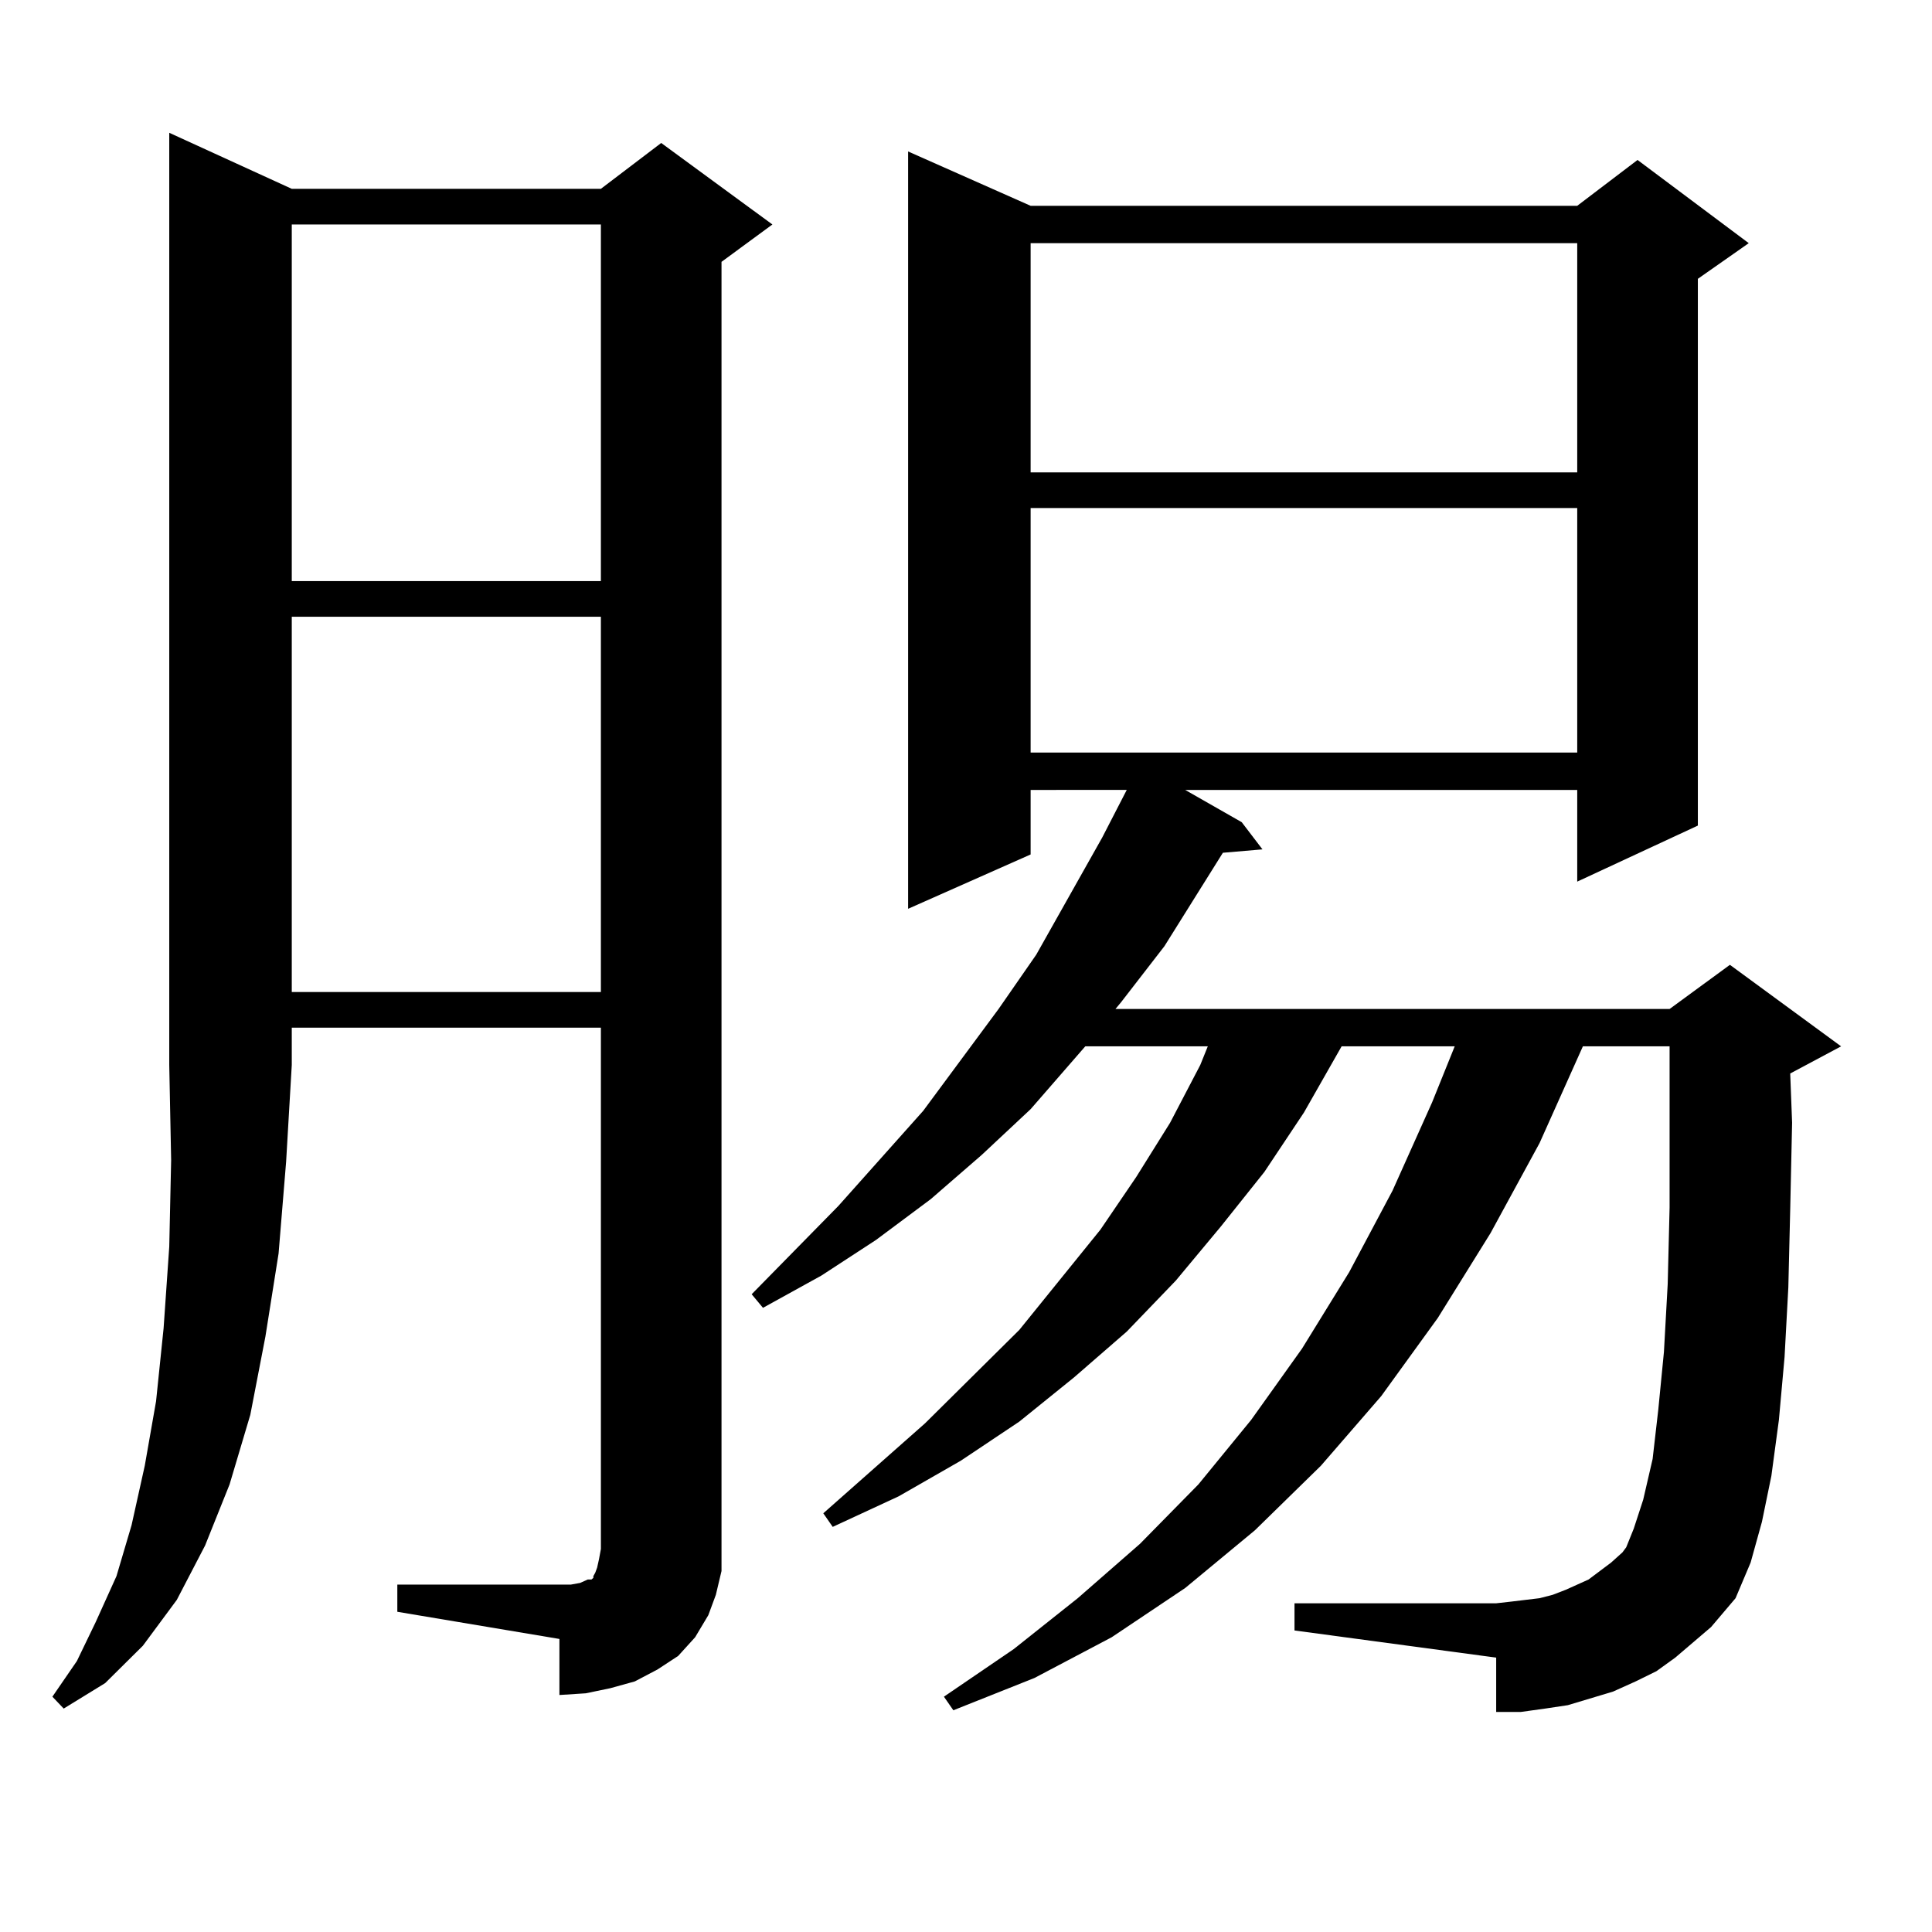
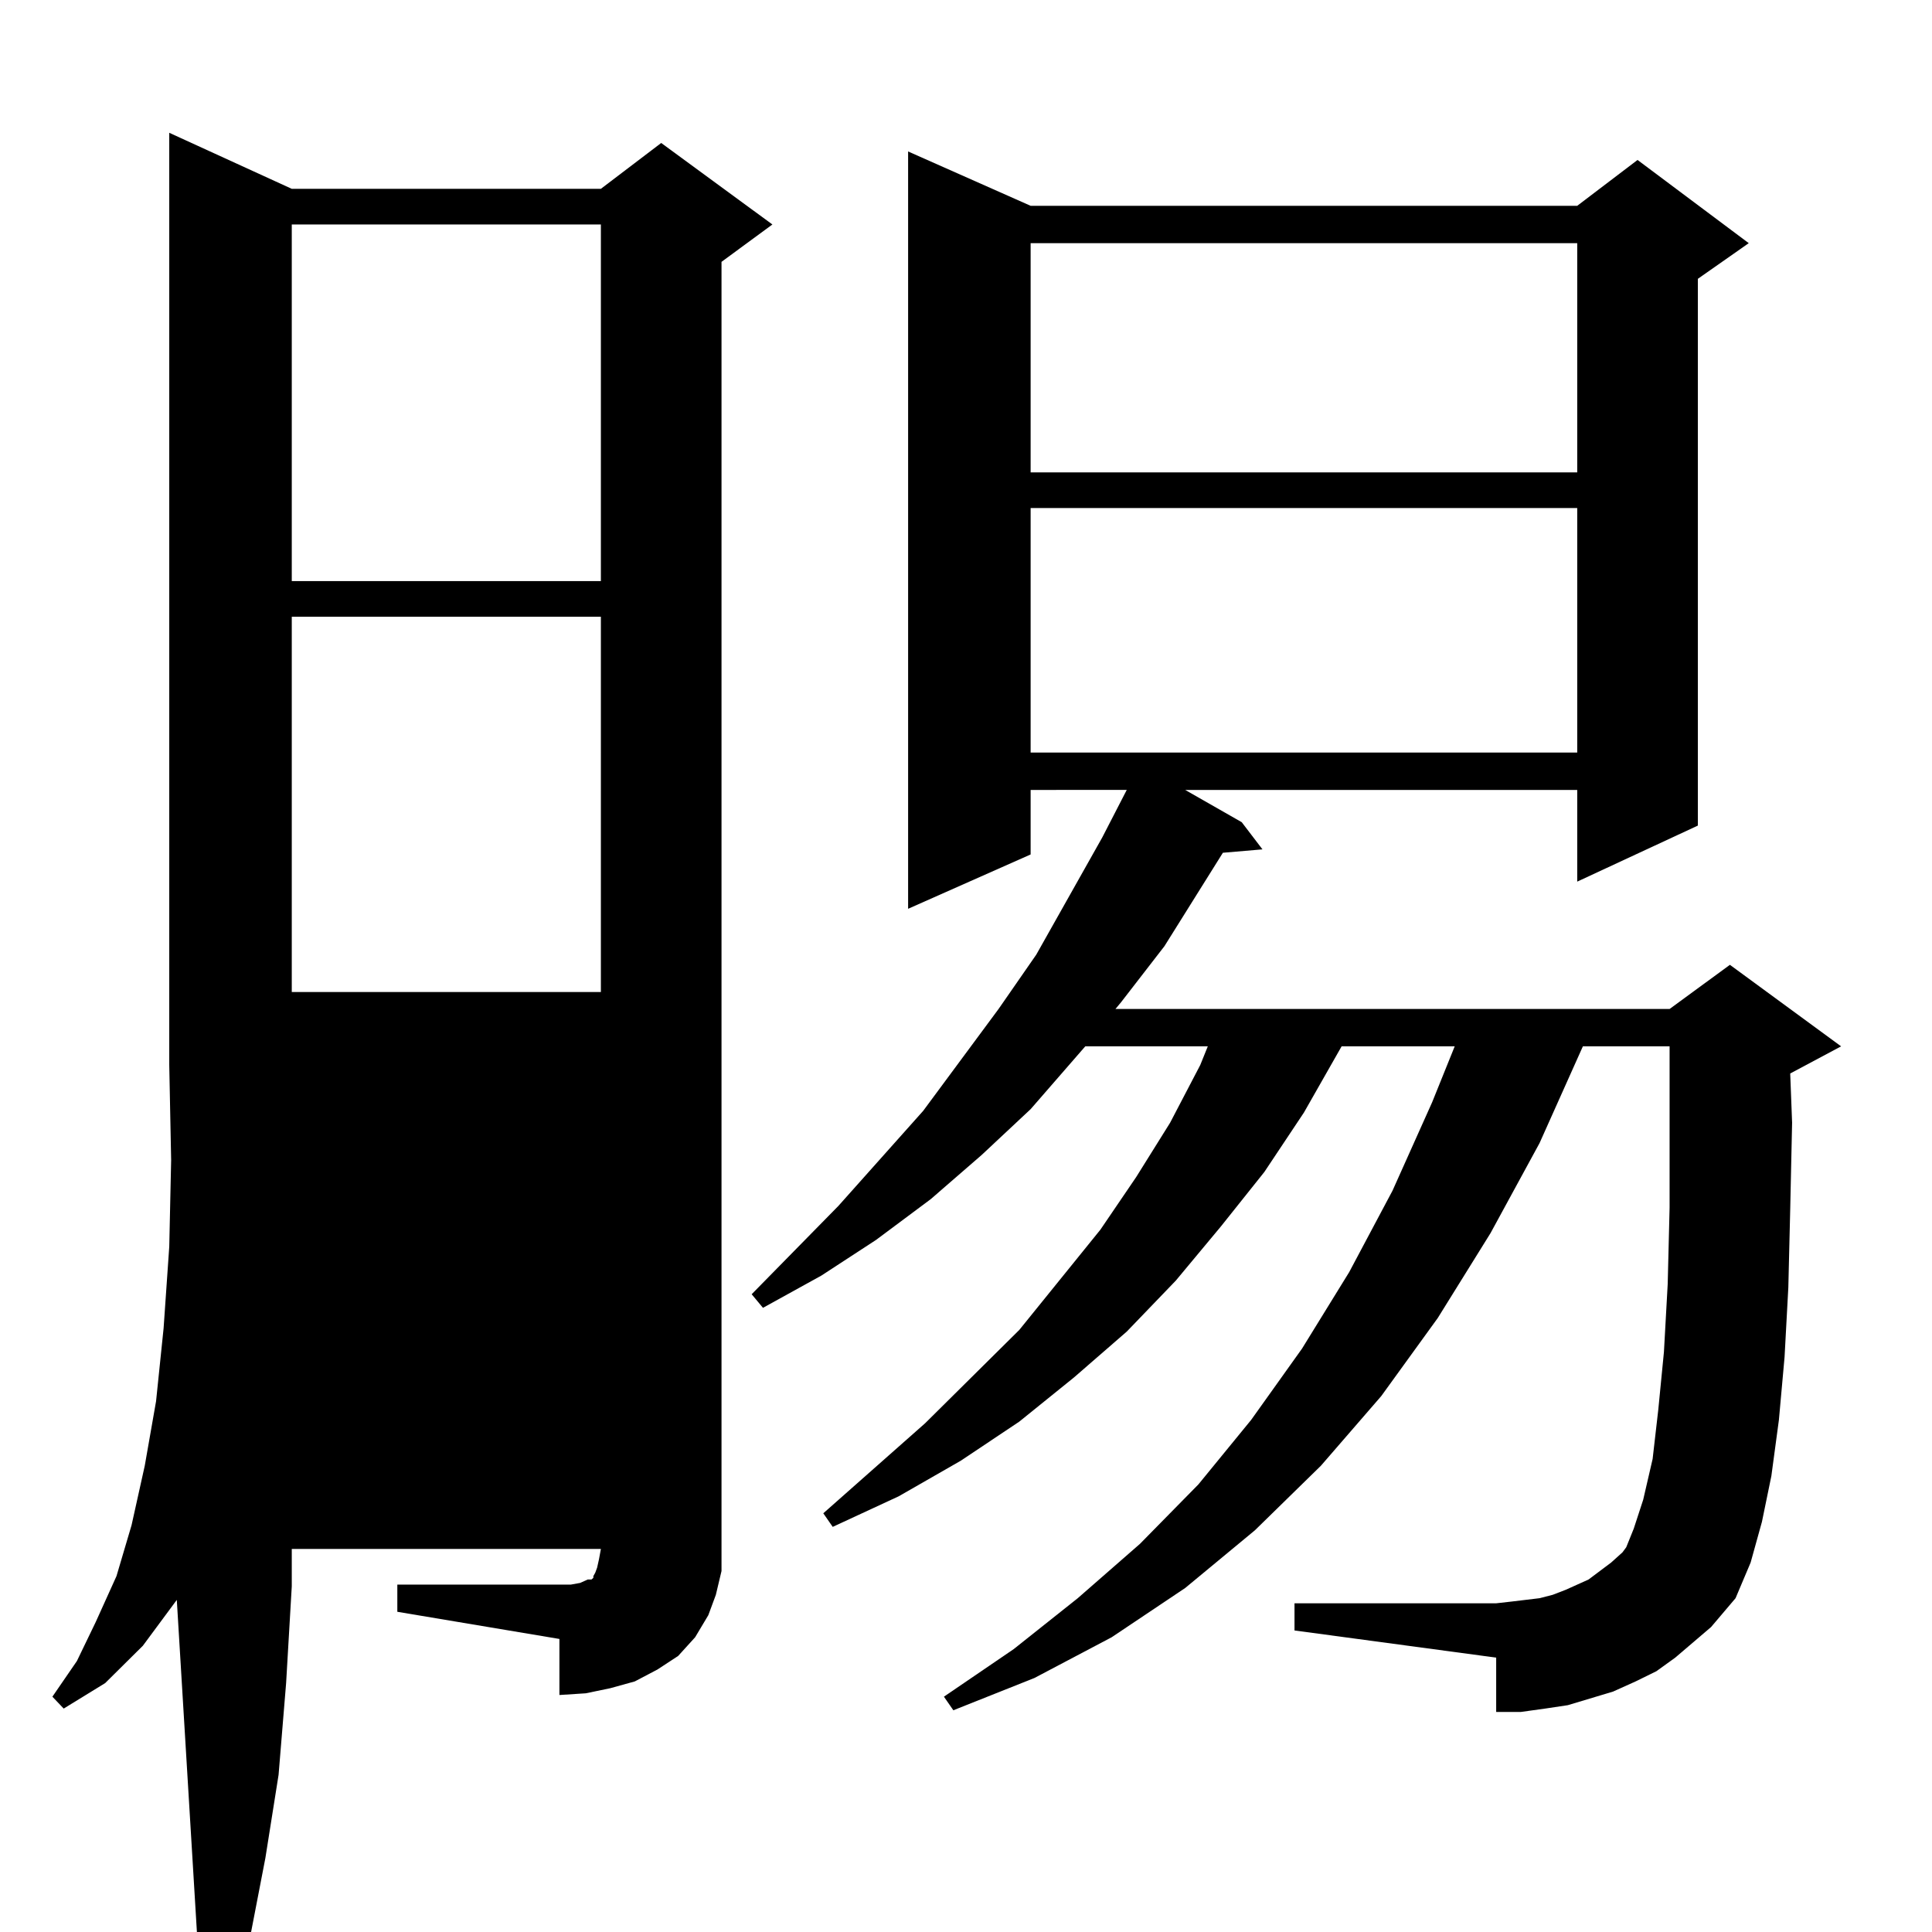
<svg xmlns="http://www.w3.org/2000/svg" version="1.1" id="图层_1" x="0px" y="0px" width="1000px" height="1000px" viewBox="0 0 1000 1000" enable-background="new 0 0 1000 1000" xml:space="preserve">
-   <path d="M151.021,97.734h159.996l31.219-23.73l57.56,42.188l-26.341,19.336v666.211v11.426l-2.927,12.305l-3.902,10.547  l-6.829,11.426l-8.78,9.668l-10.731,7.031l-11.707,6.152l-12.683,3.516l-12.683,2.637l-13.658,0.879V848.32l-83.9-14.063v-14.063  h83.9h5.854l4.878-0.879l3.902-1.758h1.951l0.976-0.879v-0.879l0.976-1.758l0.976-2.637l0.976-4.395l0.976-5.273V531.914H151.021  v19.336l-2.927,50.098l-3.902,47.461l-6.829,43.066l-7.805,40.43l-10.731,36.035l-12.683,31.641L91.51,828.105l-17.561,23.73  l-19.512,19.336l-21.463,13.184l-5.854-6.152l12.683-18.457l9.756-20.215l10.731-23.73l7.805-26.367l6.829-30.762l5.854-33.398  l3.902-37.793l2.927-42.188l0.976-44.824l-0.976-49.219V68.73L151.021,97.734z M151.021,116.191v184.57h159.996v-184.57H151.021z   M151.021,319.219v194.238h159.996V319.219H151.021z M867.101,857.988l-9.756,7.031l-10.731,5.273l-11.707,5.273l-11.707,3.516  l-11.707,3.516l-11.707,1.758l-12.683,1.758H774.42v-28.125l-104.388-14.063v-14.063H774.42l7.805-0.879l14.634-1.758l6.829-1.758  l6.829-2.637l11.707-5.273l11.707-8.789l5.854-5.273l1.951-2.637l3.902-9.668l4.878-14.941l4.878-21.094l2.927-25.488l2.927-29.883  l1.951-35.156l0.976-39.551v-43.945v-39.551h-44.877l-22.438,50.098l-25.365,46.582l-27.316,43.945l-29.268,40.43l-31.219,36.035  l-34.146,33.398l-36.097,29.883L575.4,847.441l-39.999,21.094l-41.95,16.699l-4.878-7.031l36.097-24.609l33.17-26.367l32.194-28.125  l30.243-30.762l27.316-33.398l26.341-36.914l24.39-39.551l22.438-42.188l20.487-45.703l11.707-29.004h-58.535l-19.512,34.277  l-20.487,30.762l-22.438,28.125l-23.414,28.125l-25.365,26.367l-27.316,23.73l-28.292,22.852l-30.243,20.215l-32.194,18.457  l-34.146,15.82l-4.878-7.031l52.682-46.582l48.779-48.34l41.95-51.855l18.536-27.246l17.561-28.125l15.609-29.883l3.902-9.668  h-63.413l-28.292,32.52l-25.365,23.73l-26.341,22.852l-28.292,21.094l-28.292,18.457l-30.243,16.699l-5.854-7.031l44.877-45.703  l43.901-49.219l39.023-52.734l19.512-28.125l34.146-60.645l12.683-24.609H533.45v33.398l-63.413,28.125V78.398l63.413,28.125h282.92  l31.219-23.73l57.56,43.066l-26.341,18.457v283.008l-62.438,29.004v-47.461H613.448l29.268,16.699l10.731,14.063l-20.487,1.758  l-30.243,48.34l-22.438,29.004l-2.927,3.516h286.822l31.219-22.852l57.56,42.188l-26.341,14.063l0.976,25.488l-0.976,44.824  l-0.976,40.43l-1.951,36.035l-2.927,32.52l-3.902,29.004l-4.878,23.73l-5.854,21.094l-7.805,18.457l-12.683,14.941L867.101,857.988z   M533.45,125.859v118.652h282.92V125.859H533.45z M533.45,262.969v126.563h282.92V262.969H533.45z" />
+   <path d="M151.021,97.734h159.996l31.219-23.73l57.56,42.188l-26.341,19.336v666.211v11.426l-2.927,12.305l-3.902,10.547  l-6.829,11.426l-8.78,9.668l-10.731,7.031l-11.707,6.152l-12.683,3.516l-12.683,2.637l-13.658,0.879V848.32l-83.9-14.063v-14.063  h83.9h5.854l4.878-0.879l3.902-1.758h1.951l0.976-0.879v-0.879l0.976-1.758l0.976-2.637l0.976-4.395l0.976-5.273H151.021  v19.336l-2.927,50.098l-3.902,47.461l-6.829,43.066l-7.805,40.43l-10.731,36.035l-12.683,31.641L91.51,828.105l-17.561,23.73  l-19.512,19.336l-21.463,13.184l-5.854-6.152l12.683-18.457l9.756-20.215l10.731-23.73l7.805-26.367l6.829-30.762l5.854-33.398  l3.902-37.793l2.927-42.188l0.976-44.824l-0.976-49.219V68.73L151.021,97.734z M151.021,116.191v184.57h159.996v-184.57H151.021z   M151.021,319.219v194.238h159.996V319.219H151.021z M867.101,857.988l-9.756,7.031l-10.731,5.273l-11.707,5.273l-11.707,3.516  l-11.707,3.516l-11.707,1.758l-12.683,1.758H774.42v-28.125l-104.388-14.063v-14.063H774.42l7.805-0.879l14.634-1.758l6.829-1.758  l6.829-2.637l11.707-5.273l11.707-8.789l5.854-5.273l1.951-2.637l3.902-9.668l4.878-14.941l4.878-21.094l2.927-25.488l2.927-29.883  l1.951-35.156l0.976-39.551v-43.945v-39.551h-44.877l-22.438,50.098l-25.365,46.582l-27.316,43.945l-29.268,40.43l-31.219,36.035  l-34.146,33.398l-36.097,29.883L575.4,847.441l-39.999,21.094l-41.95,16.699l-4.878-7.031l36.097-24.609l33.17-26.367l32.194-28.125  l30.243-30.762l27.316-33.398l26.341-36.914l24.39-39.551l22.438-42.188l20.487-45.703l11.707-29.004h-58.535l-19.512,34.277  l-20.487,30.762l-22.438,28.125l-23.414,28.125l-25.365,26.367l-27.316,23.73l-28.292,22.852l-30.243,20.215l-32.194,18.457  l-34.146,15.82l-4.878-7.031l52.682-46.582l48.779-48.34l41.95-51.855l18.536-27.246l17.561-28.125l15.609-29.883l3.902-9.668  h-63.413l-28.292,32.52l-25.365,23.73l-26.341,22.852l-28.292,21.094l-28.292,18.457l-30.243,16.699l-5.854-7.031l44.877-45.703  l43.901-49.219l39.023-52.734l19.512-28.125l34.146-60.645l12.683-24.609H533.45v33.398l-63.413,28.125V78.398l63.413,28.125h282.92  l31.219-23.73l57.56,43.066l-26.341,18.457v283.008l-62.438,29.004v-47.461H613.448l29.268,16.699l10.731,14.063l-20.487,1.758  l-30.243,48.34l-22.438,29.004l-2.927,3.516h286.822l31.219-22.852l57.56,42.188l-26.341,14.063l0.976,25.488l-0.976,44.824  l-0.976,40.43l-1.951,36.035l-2.927,32.52l-3.902,29.004l-4.878,23.73l-5.854,21.094l-7.805,18.457l-12.683,14.941L867.101,857.988z   M533.45,125.859v118.652h282.92V125.859H533.45z M533.45,262.969v126.563h282.92V262.969H533.45z" />
</svg>